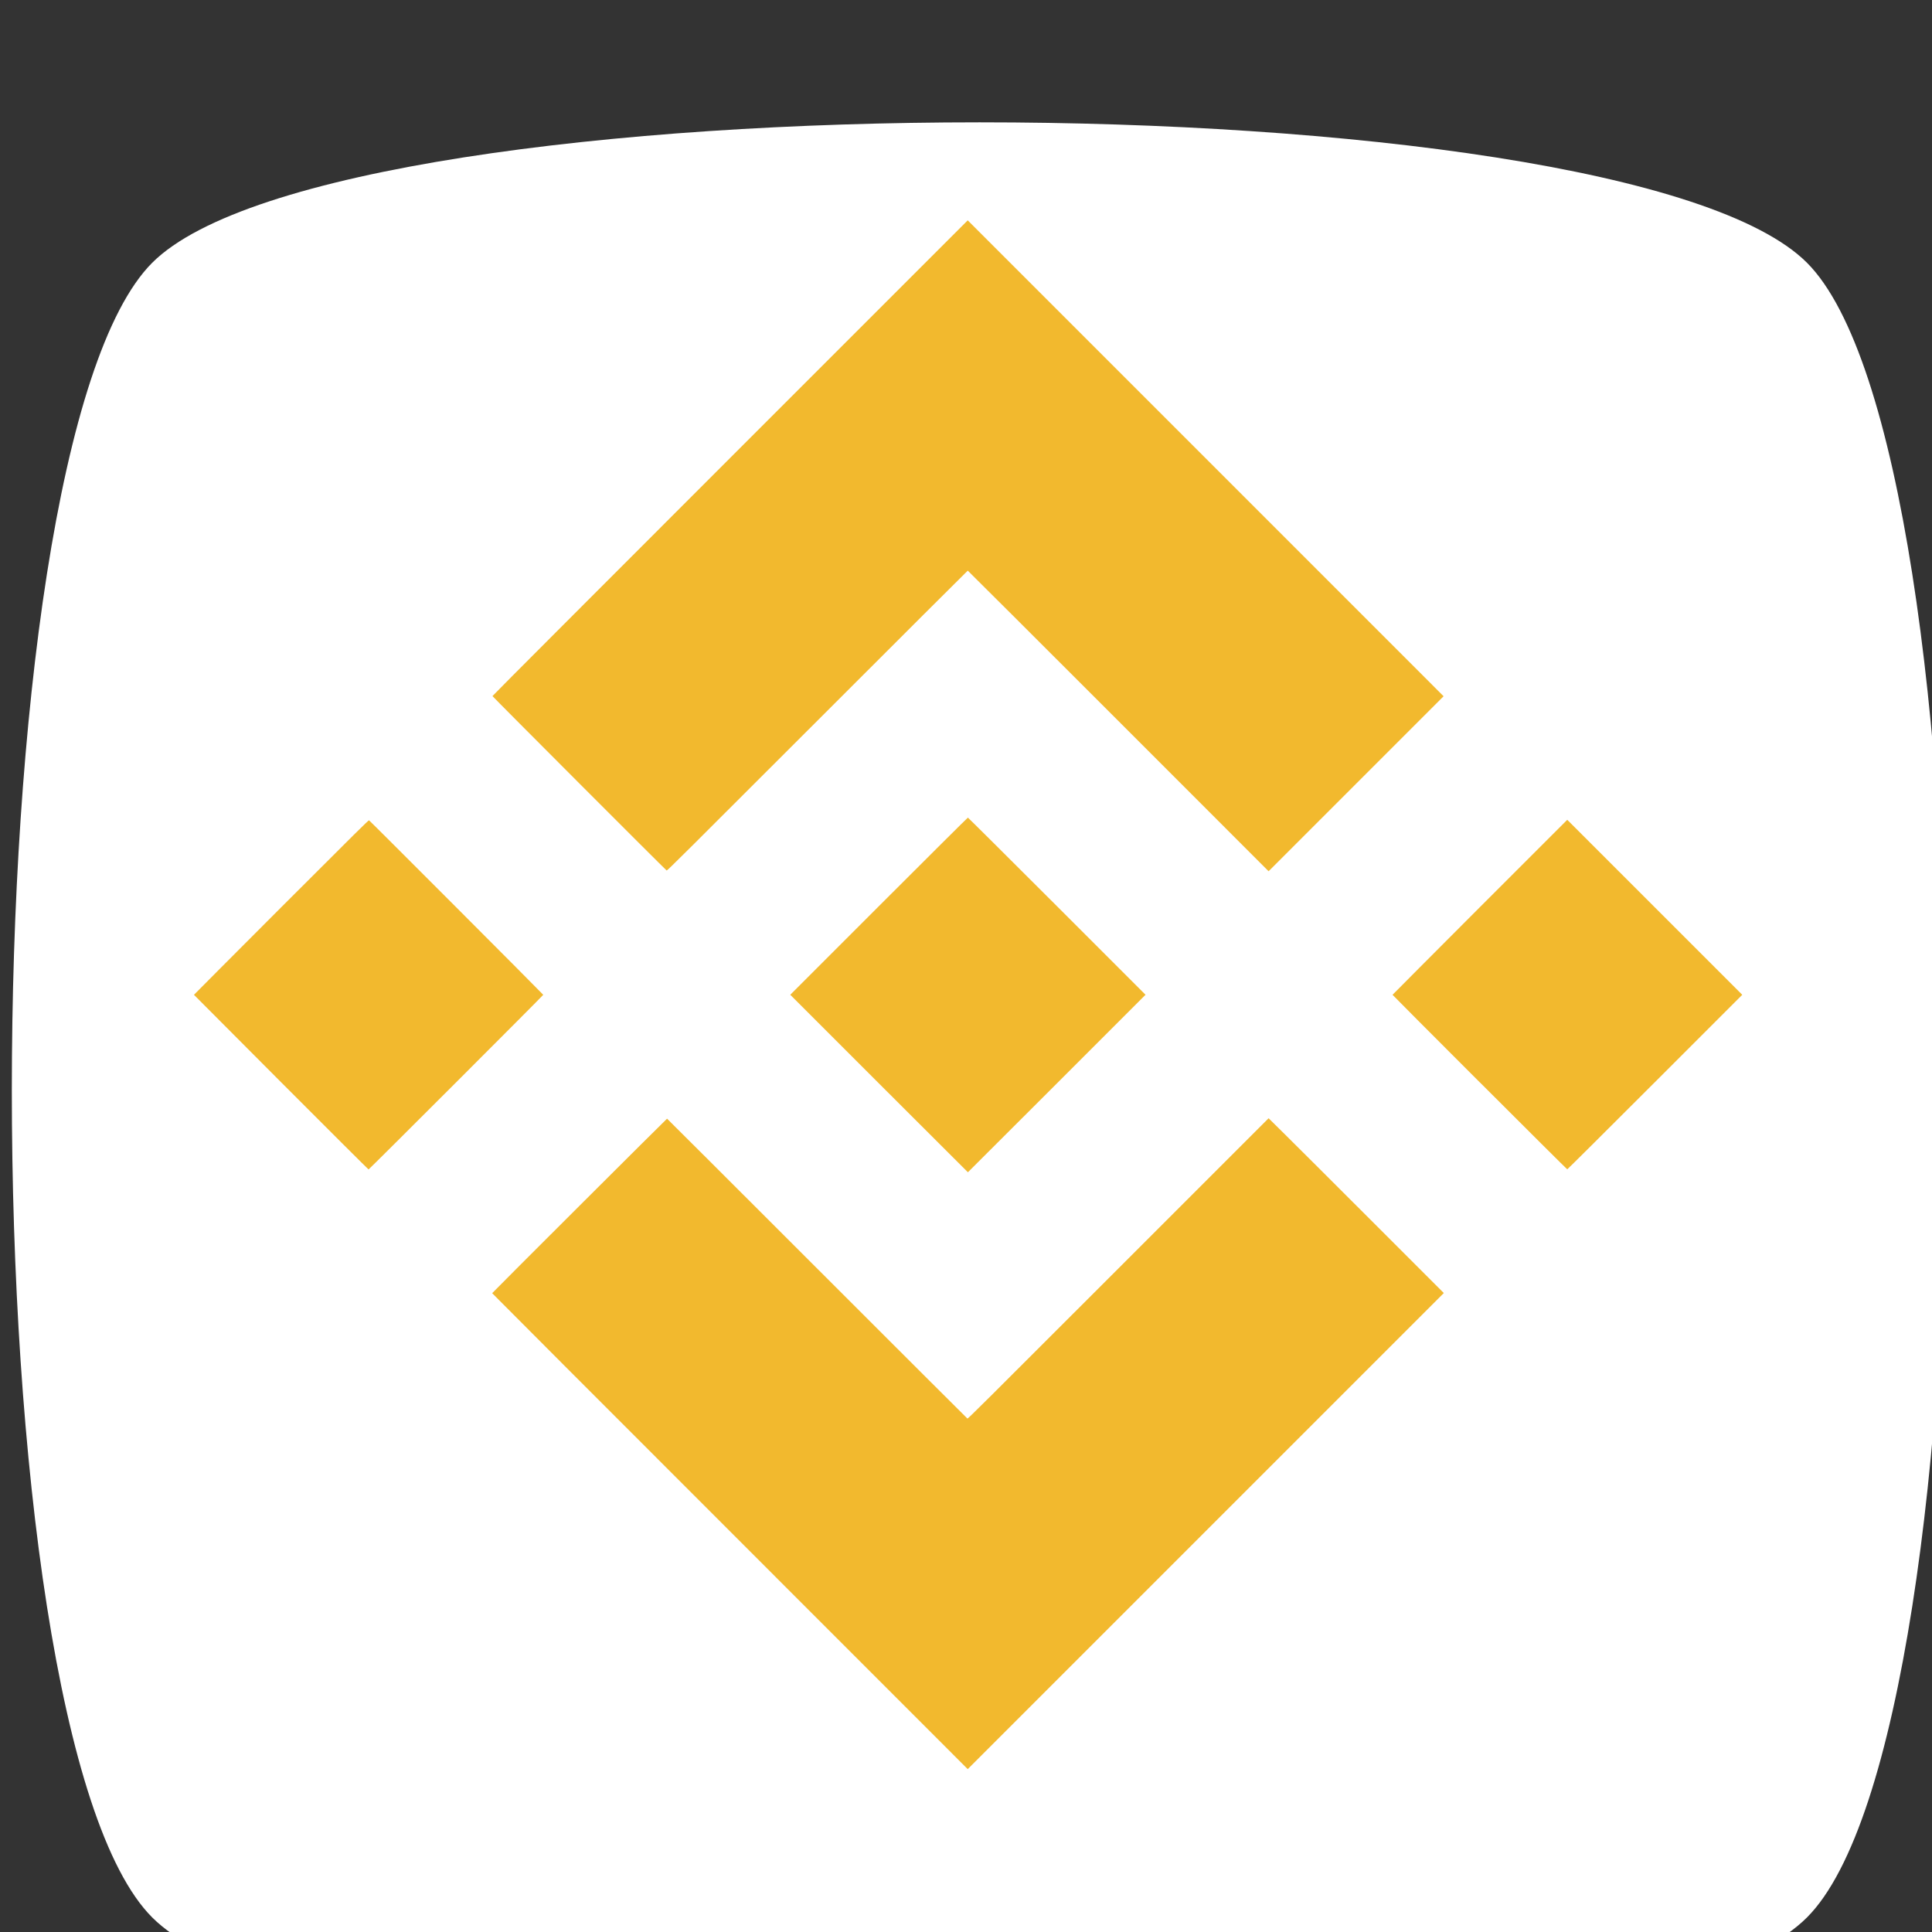
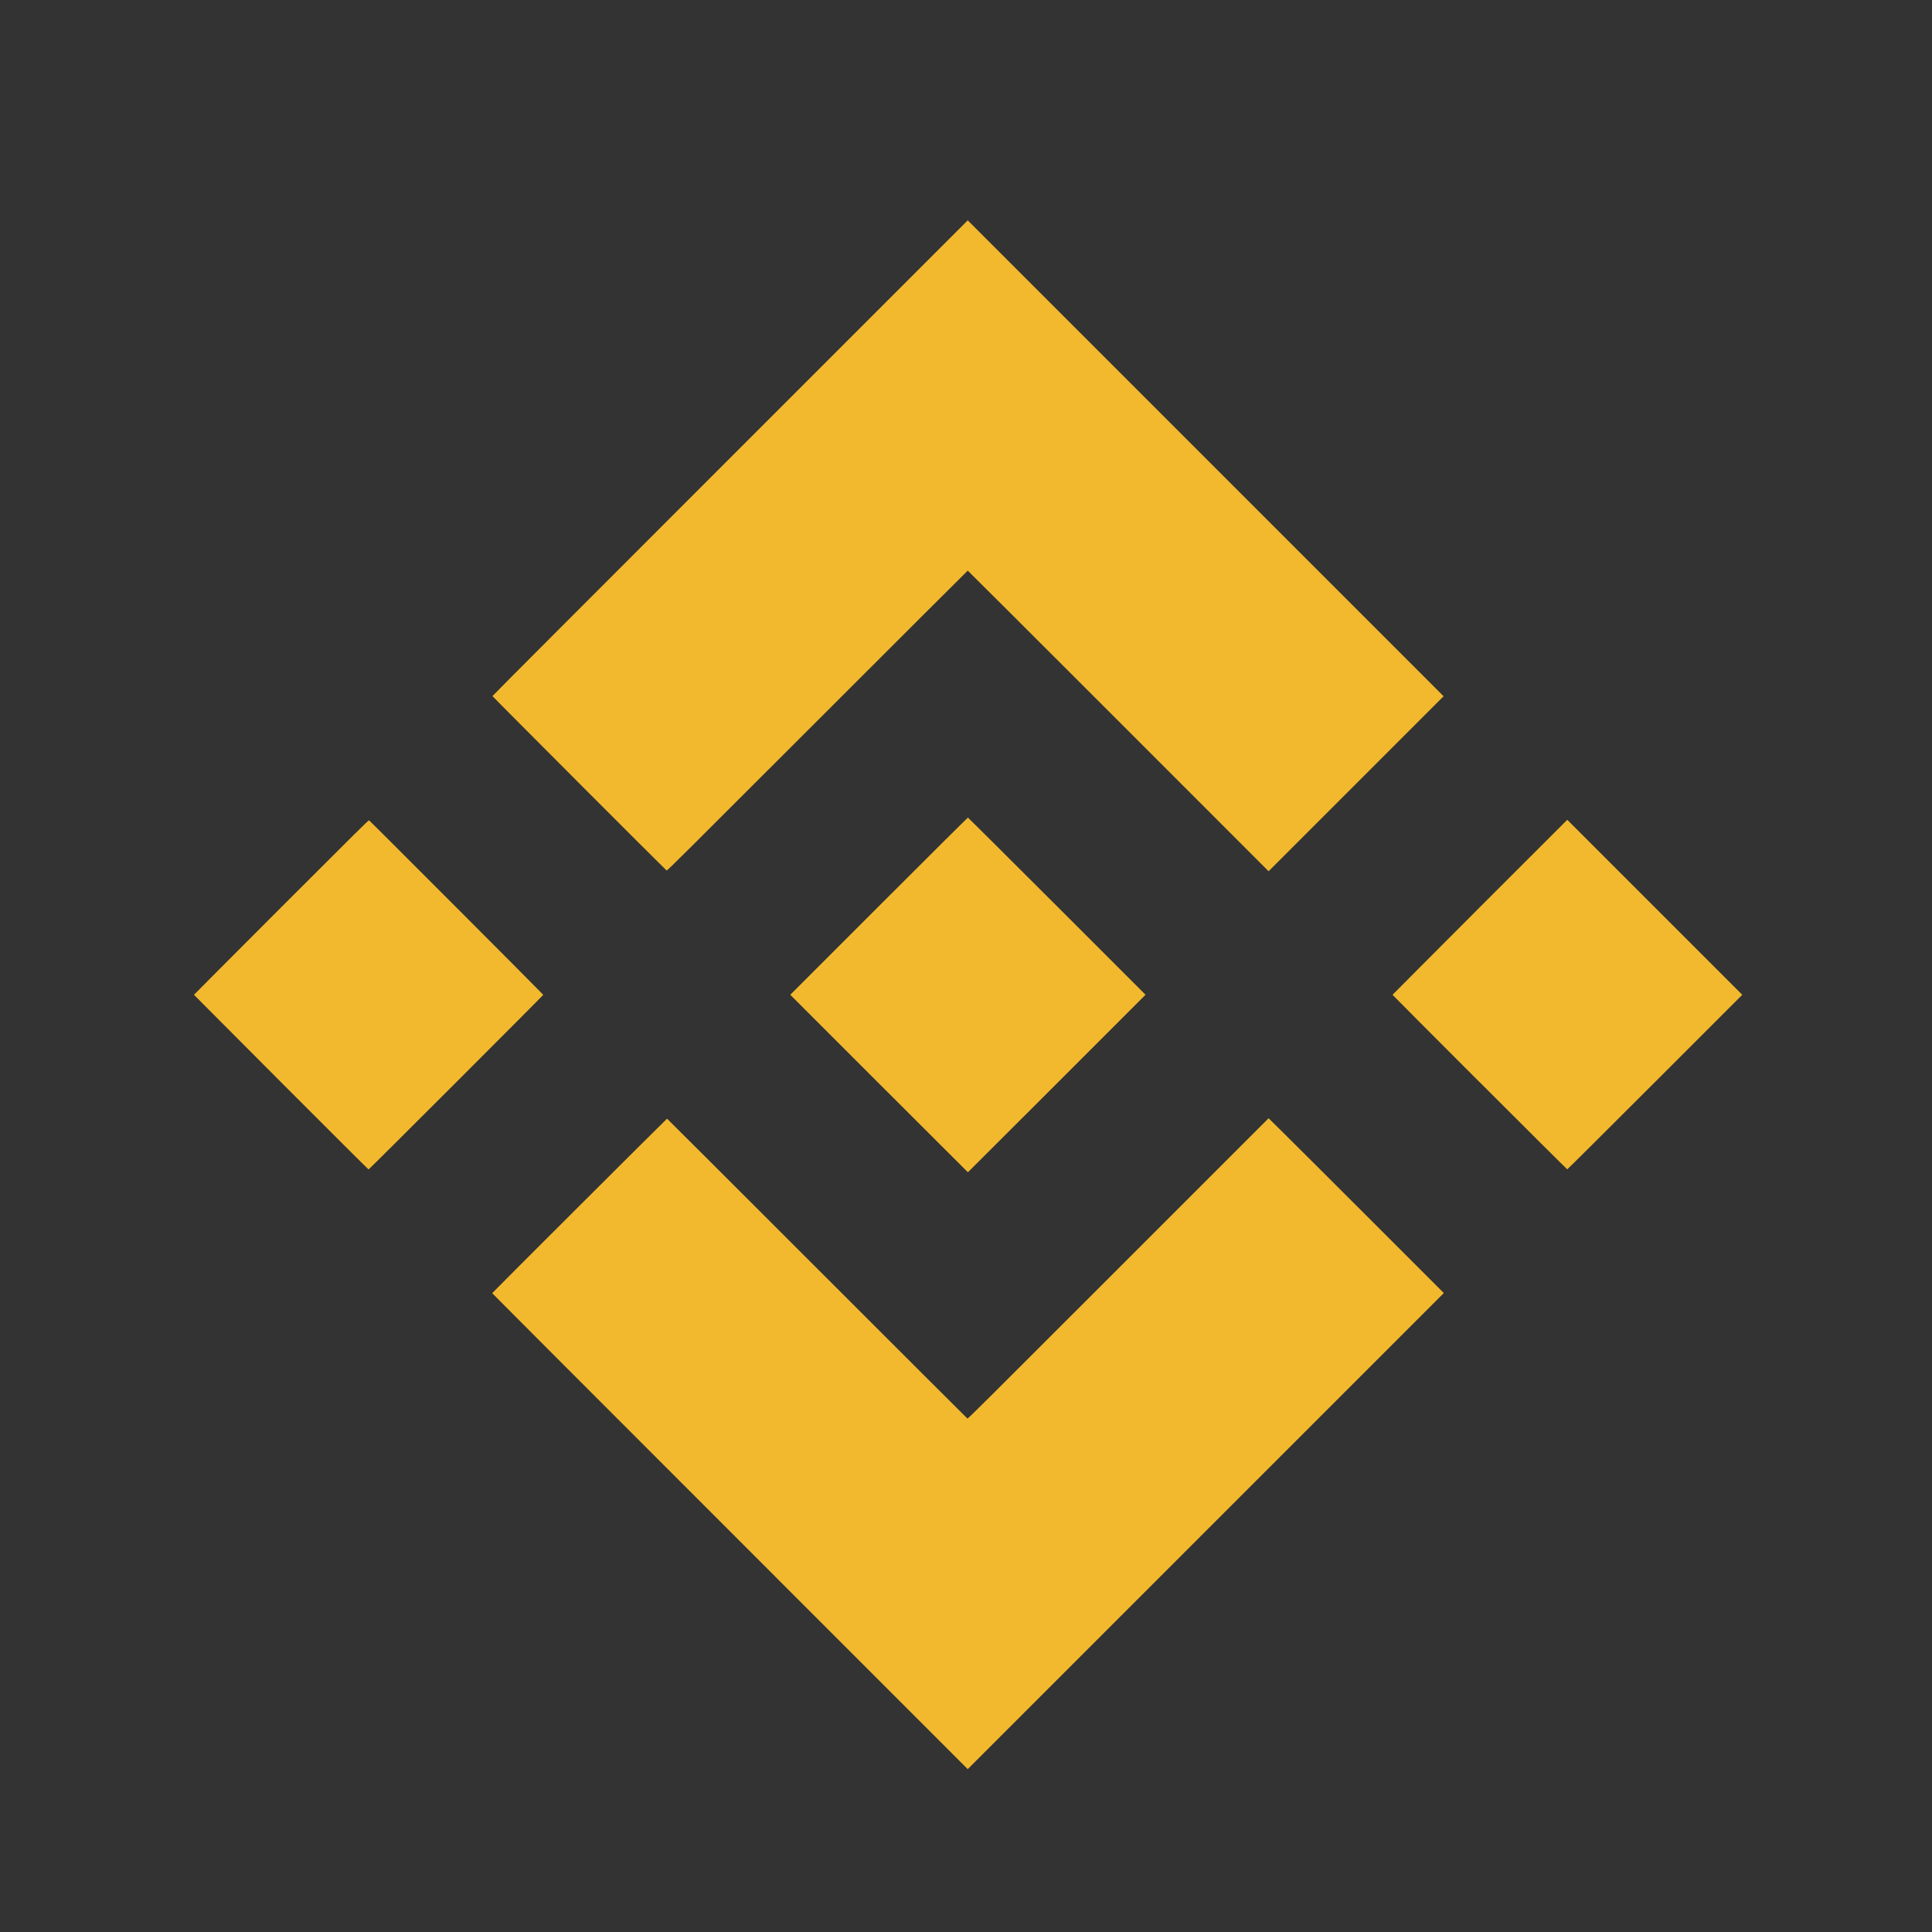
<svg xmlns="http://www.w3.org/2000/svg" xmlns:ns1="http://www.inkscape.org/namespaces/inkscape" xmlns:ns2="http://sodipodi.sourceforge.net/DTD/sodipodi-0.dtd" width="50.588mm" height="50.588mm" viewBox="0 0 50.588 50.588" version="1.1" id="svg5" ns1:version="1.1 (c4e8f9ed74, 2021-05-24)" ns2:docname="binance.svg">
  <rect x="0" y="0" width="50.588" height="50.588" fill="#333333" stroke="none" />
  <ns2:namedview id="namedview7" pagecolor="#505050" bordercolor="#eeeeee" borderopacity="1" ns1:pageshadow="0" ns1:pageopacity="0" ns1:pagecheckerboard="0" ns1:document-units="mm" showgrid="false" fit-margin-top="0" fit-margin-left="0" fit-margin-right="0" fit-margin-bottom="0" ns1:zoom="0.2157504" ns1:cx="-50.984841" ns1:cy="-685.97787" ns1:window-width="878" ns1:window-height="883" ns1:window-x="0" ns1:window-y="0" ns1:window-maximized="1" ns1:current-layer="layer1" />
  <defs id="defs2" />
  <g ns1:label="Layer 1" ns1:groupmode="layer" id="layer1" transform="translate(-103.775,-368.418)">
    <g id="g952" transform="matrix(0.907,0,0,0.907,-11.186,-1522.247)">
-       <path ns2:type="star" style="opacity:1;fill:#ffffff;fill-opacity:1;stroke:none;stroke-width:9.317;stroke-linecap:round;stroke-linejoin:round;stroke-miterlimit:4;stroke-dasharray:none;stroke-opacity:1;paint-order:markers stroke fill" id="path3374" ns1:flatsided="true" ns2:sides="4" ns2:cx="943.22614" ns2:cy="7829.4233" ns2:r1="137.31229" ns2:r2="97.094452" ns2:arg1="-0.78539816" ns2:arg2="0" ns1:rounded="0.16" ns1:randomized="0" transform="matrix(0.246,0,0,0.246,-77.005,189.958)" ns1:transform-center-y="-3.6825128e-05" ns1:transform-center-x="3.4650212e-06" d="m 1040.321,7732.329 c 21.97,21.97 21.97,172.219 0,194.189 -21.97,21.97 -172.219,21.97 -194.189,0 -21.97,-21.97 -21.97,-172.219 0,-194.189 21.97,-21.97 172.219,-21.97 194.189,0 z" />
      <path style="fill:#f2b92e;stroke-width:0.009" d="m 147.822,2128.733 c -3.776,-3.776 -6.865,-6.869 -6.865,-6.874 0,-0.011 5.038,-5.038 5.049,-5.038 0.004,0 1.953,1.946 4.331,4.324 2.378,2.378 4.331,4.328 4.34,4.333 0.015,0.011 0.541,-0.515 4.356,-4.33 l 4.339,-4.339 0.472,0.466 c 0.26,0.256 1.398,1.392 2.529,2.523 l 2.057,2.057 -6.872,6.872 -6.872,6.872 z m 4.303,-12.927 -2.562,-2.562 2.557,-2.557 c 1.407,-1.407 2.563,-2.557 2.571,-2.557 0.007,0 1.164,1.151 2.571,2.557 l 2.557,2.557 -2.562,2.562 c -1.409,1.409 -2.564,2.562 -2.566,2.562 -0.002,0 -1.157,-1.153 -2.566,-2.562 z m -17.262,-0.037 c -1.382,-1.385 -2.514,-2.521 -2.515,-2.524 -0.001,0 1.132,-1.14 2.518,-2.526 2.203,-2.203 2.522,-2.519 2.537,-2.511 0.028,0.015 5.029,5.025 5.029,5.037 0,0.017 -5.027,5.042 -5.043,5.042 -0.007,0 -1.144,-1.133 -2.526,-2.518 z m 34.602,0 c -1.383,-1.383 -2.515,-2.519 -2.515,-2.524 0,0 1.135,-1.144 2.522,-2.531 l 2.522,-2.521 2.526,2.526 2.526,2.526 -2.519,2.519 c -1.386,1.386 -2.525,2.519 -2.533,2.519 -0.007,0 -1.145,-1.132 -2.528,-2.515 z m -10.43,-10.43 c -2.386,-2.386 -4.343,-4.339 -4.348,-4.339 -0.005,0 -1.959,1.95 -4.342,4.333 -3.809,3.809 -4.335,4.332 -4.35,4.324 -0.031,-0.017 -5.029,-5.022 -5.029,-5.036 0,-0.011 3.087,-3.1 6.86,-6.874 l 6.86,-6.86 6.869,6.869 6.869,6.87 -2.526,2.526 -2.526,2.526 z" id="path2656" />
    </g>
  </g>
</svg>